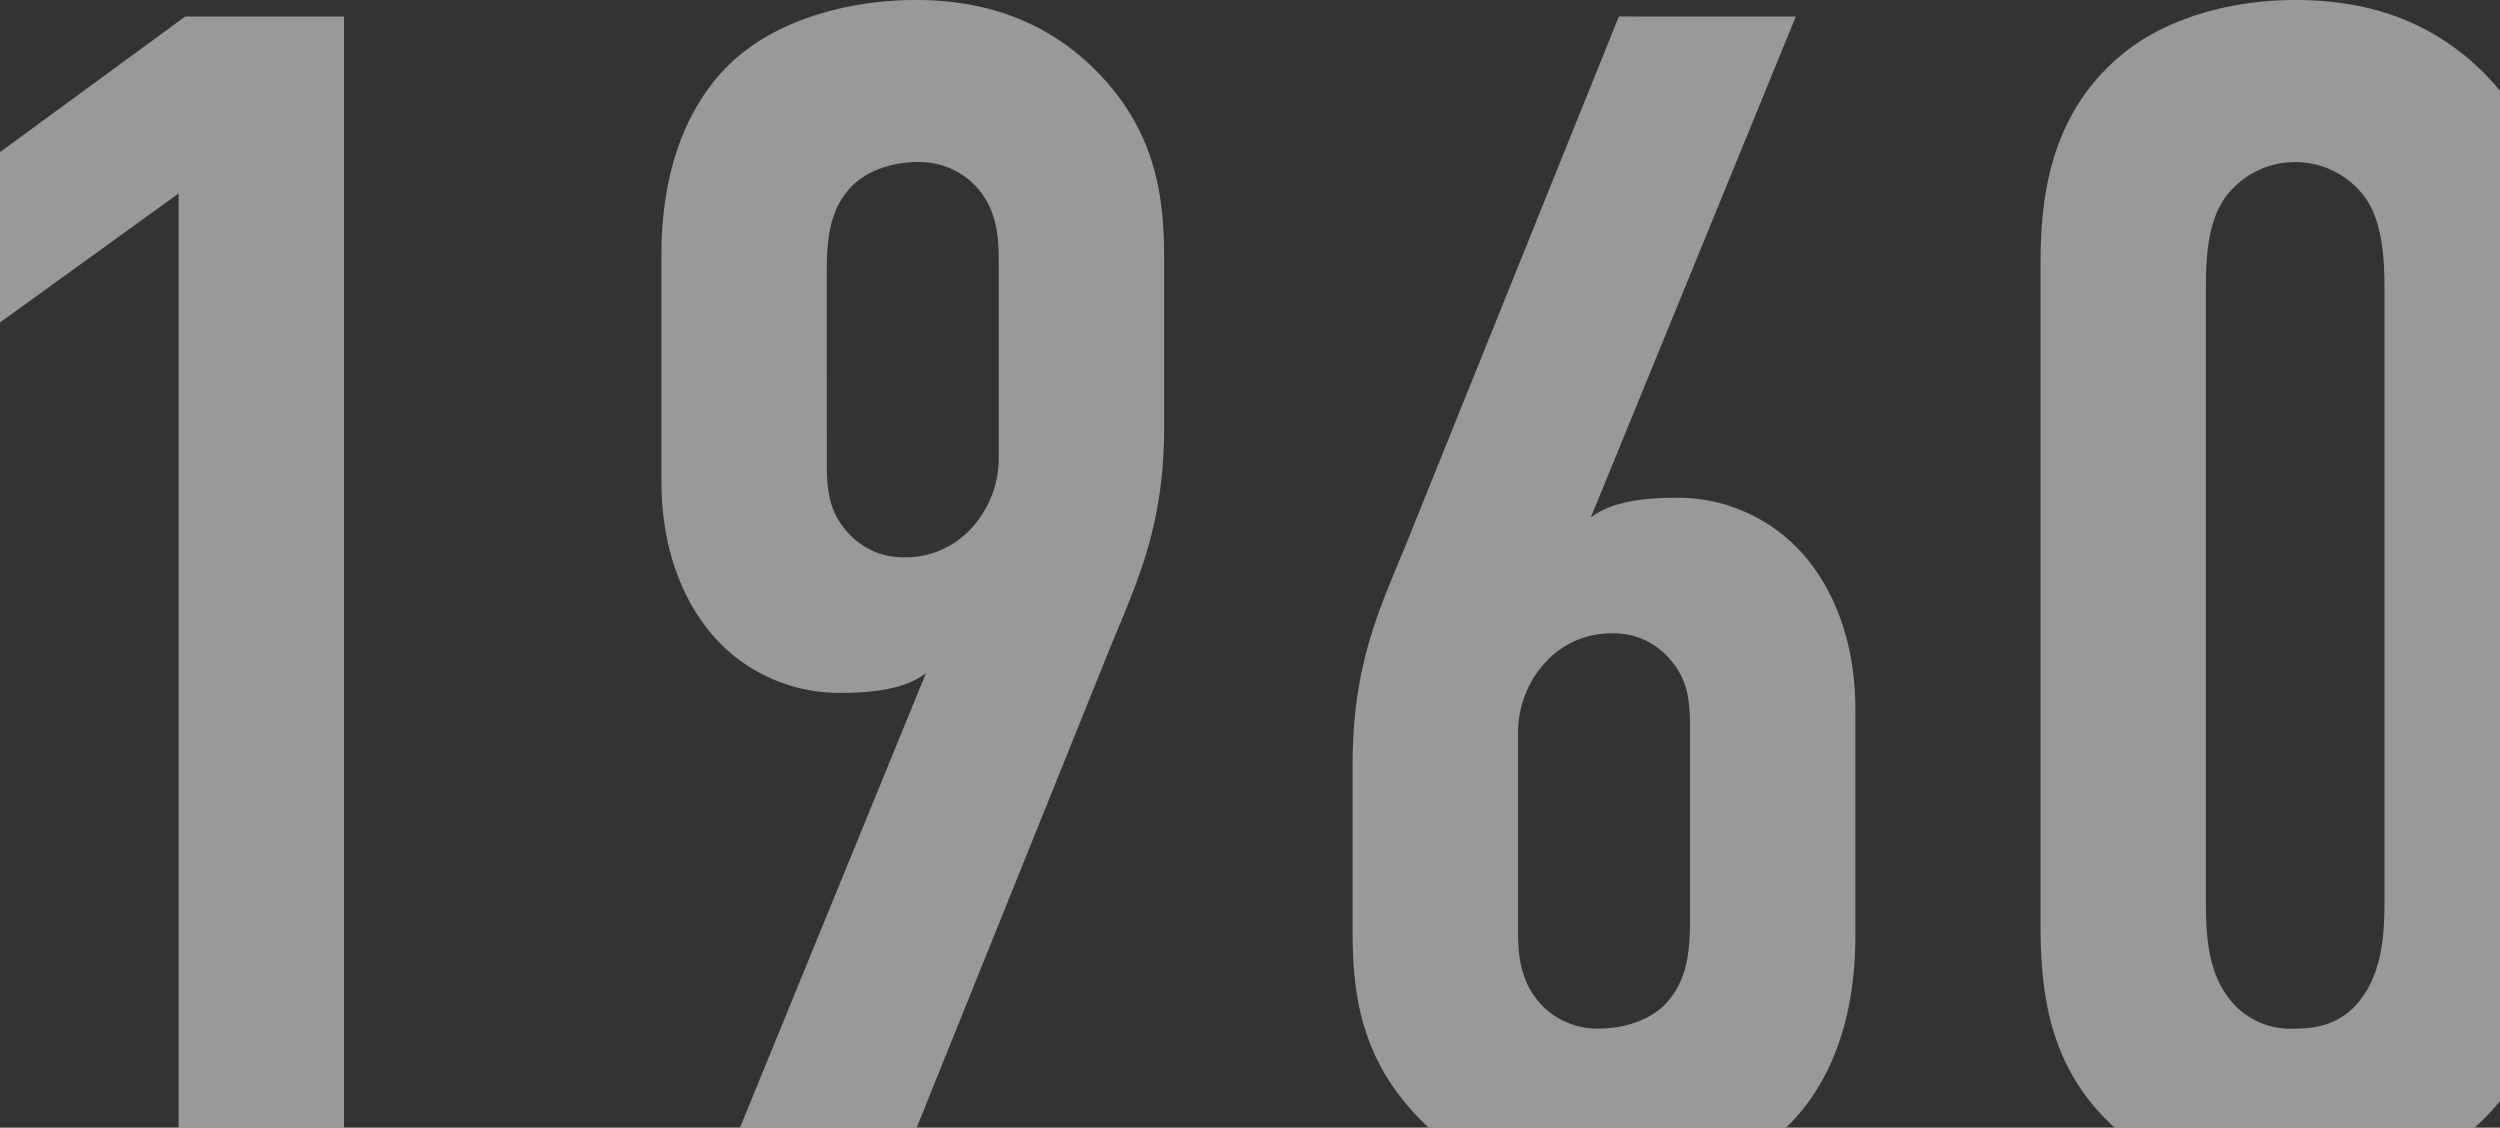
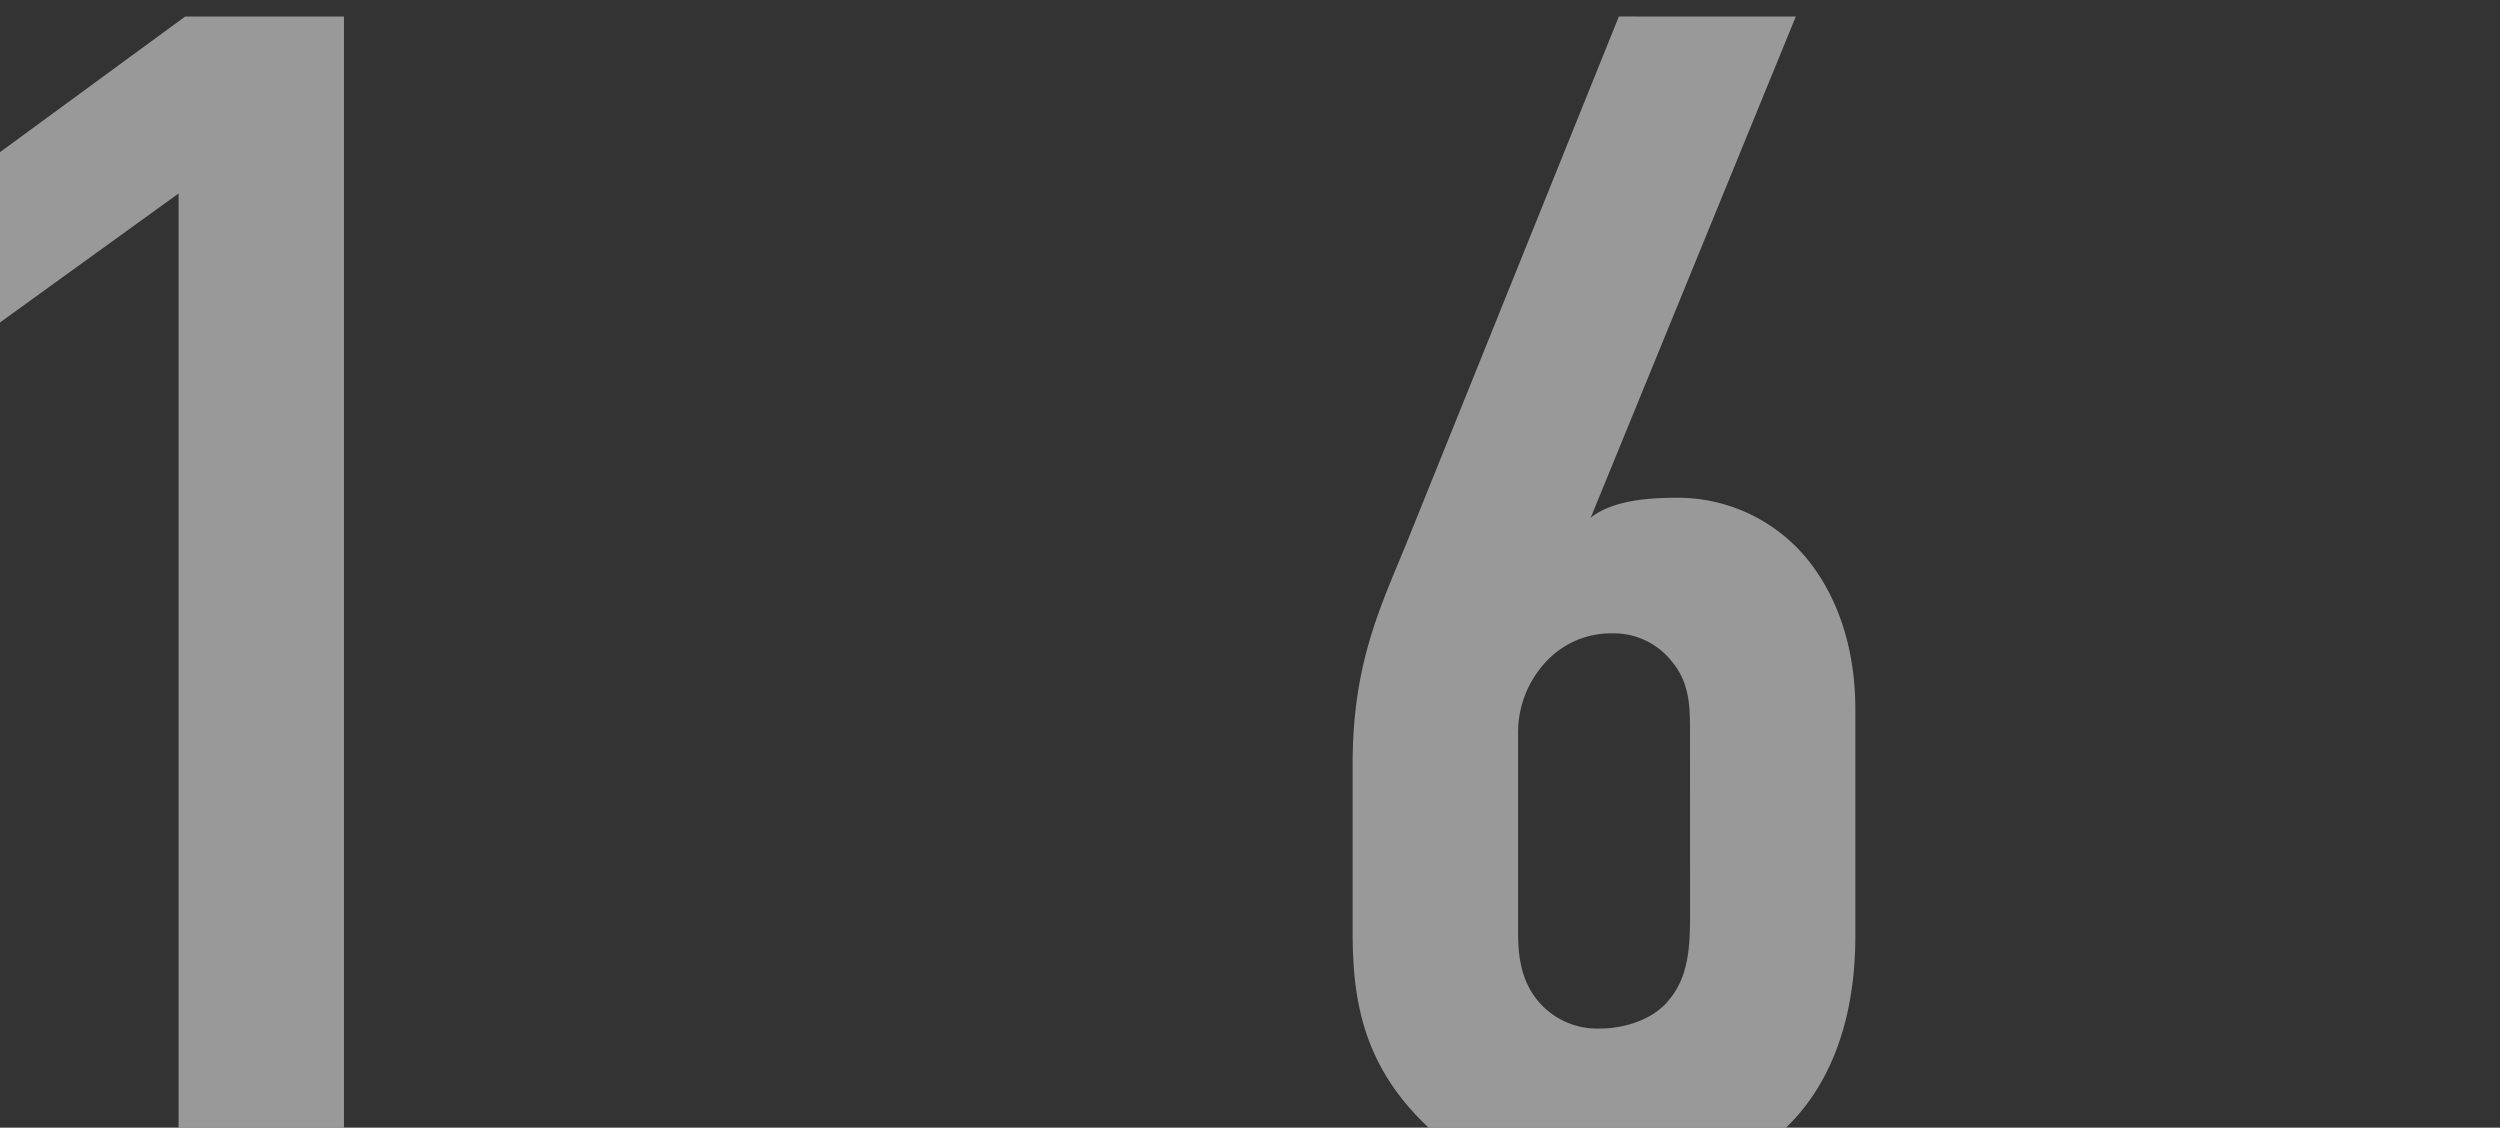
<svg xmlns="http://www.w3.org/2000/svg" viewBox="0 0 259.911 117.239">
  <rect x="0" y="0" width="259.911" height="117.239" fill="#333333" stroke="none" />
  <defs>
    <style>.cls-1{opacity:0.5;}.cls-2{fill:#fff;}</style>
  </defs>
  <g id="レイヤー_2" data-name="レイヤー 2">
    <g id="レイアウト">
      <g class="cls-1">
        <path class="cls-2" d="M18.567,20.114,0,33.524V15.816l19.255-14.1H35.76v115.52H18.567Z" />
-         <path class="cls-2" d="M76.929,117.239,96.273,69.972c-2.407,1.89-6.361,2.062-9.112,2.062a17.4,17.4,0,0,1-13.238-6.188C72.2,63.782,68.766,58.8,68.766,50.028V26.476c0-9.8,3.266-15.989,6.877-19.6C80.285,2.234,87.849,0,95.242,0c6.7,0,12.894,1.891,18.051,6.705,6.7,6.36,7.737,13.237,7.737,20.114V44.355c0,11.175-3.267,17.02-6.19,24.413L95.3,117.239Zm9.029-69.1c0,2.579.172,4.813,1.891,6.877a7.676,7.676,0,0,0,6.189,2.923,9.21,9.21,0,0,0,6.7-2.751,10.776,10.776,0,0,0,3.094-7.737V26.991c0-2.235-.171-4.813-1.891-7.049a8.013,8.013,0,0,0-6.532-3.094c-3.095,0-5.846,1.2-7.221,2.923-2.063,2.407-2.235,5.5-2.235,8.768Z" />
        <path class="cls-2" d="M186.7,1.719,165.383,53.811c2.407-1.891,6.361-2.063,9.112-2.063a17.4,17.4,0,0,1,13.237,6.19c1.72,2.062,5.158,7.047,5.158,15.816V97.307c0,9.8-3.266,15.989-6.877,19.6q-.168.169-.342.333H148.537l-.174-.161c-6.705-6.361-7.737-13.238-7.737-20.115V79.427c0-11.175,3.267-17.02,6.189-24.412l21.49-53.3Zm-11,73.926c0-2.579-.172-4.814-1.891-6.877a7.671,7.671,0,0,0-6.189-2.922,9.2,9.2,0,0,0-6.7,2.75,10.783,10.783,0,0,0-3.095,7.737V96.791c0,2.235.172,4.813,1.891,7.049a8.017,8.017,0,0,0,6.533,3.095c3.095,0,5.845-1.2,7.221-2.923,2.063-2.408,2.235-5.5,2.235-8.768Z" />
-         <path class="cls-2" d="M212.143,27.679c0-6.017.515-15.3,8.252-21.834C225.037,1.891,231.914,0,238.619,0c7.392,0,14.269,2.062,19.942,7.908q.728.768,1.35,1.539V114.471a24.145,24.145,0,0,1-2.638,2.768H219.858c-6.641-6.022-7.715-13.5-7.715-21.135ZM247.9,30.086c0-3.095-.172-7.049-2.063-9.628a9.026,9.026,0,0,0-14.441,0c-1.891,2.579-2.063,6.361-2.063,9.628V93.7c0,3.267.172,6.877,2.063,9.628a8.02,8.02,0,0,0,7.221,3.611c3.266,0,5.5-1.032,7.22-3.611,1.891-2.923,2.063-6.533,2.063-9.628Z" />
      </g>
    </g>
  </g>
</svg>